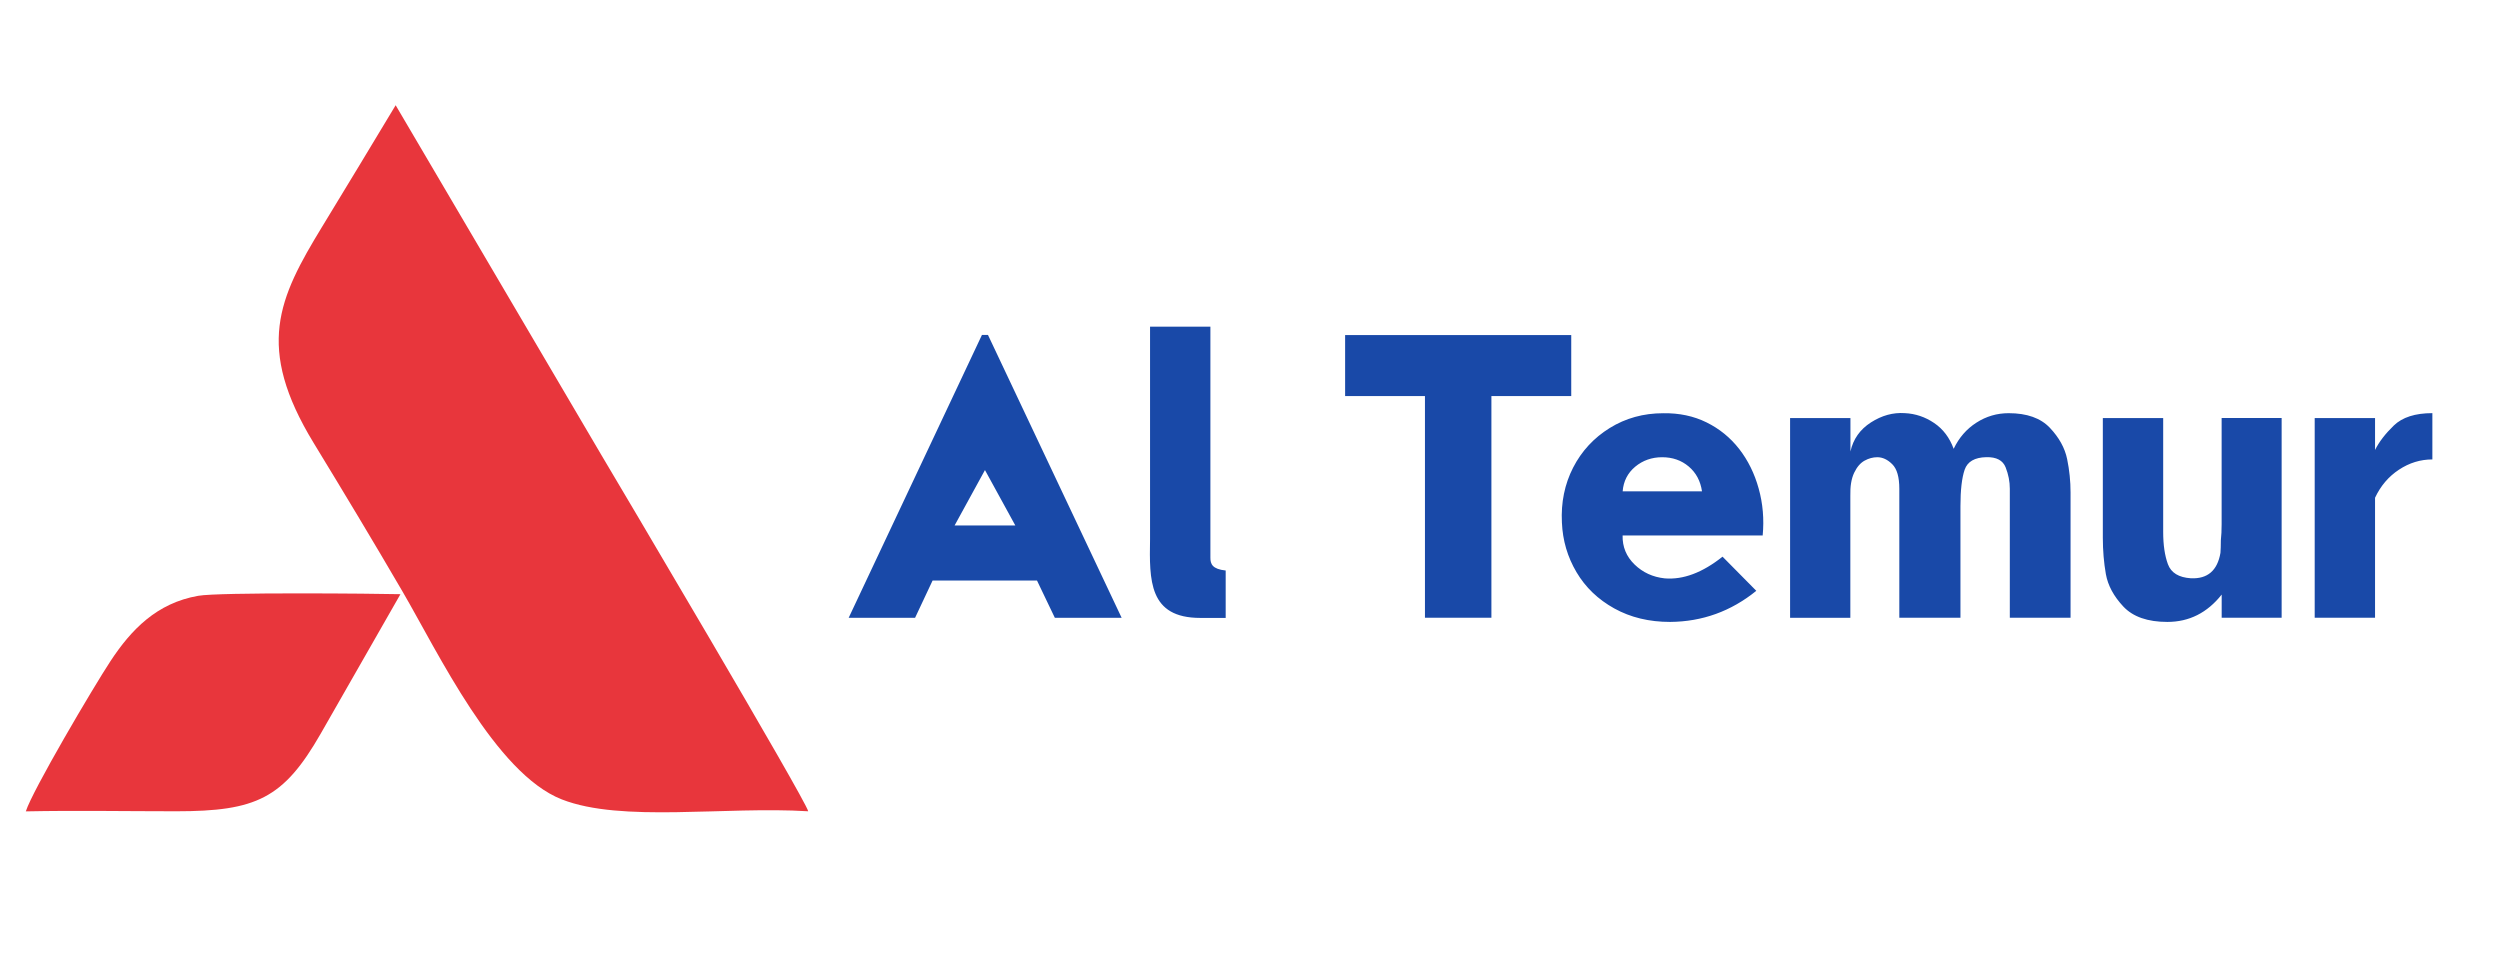
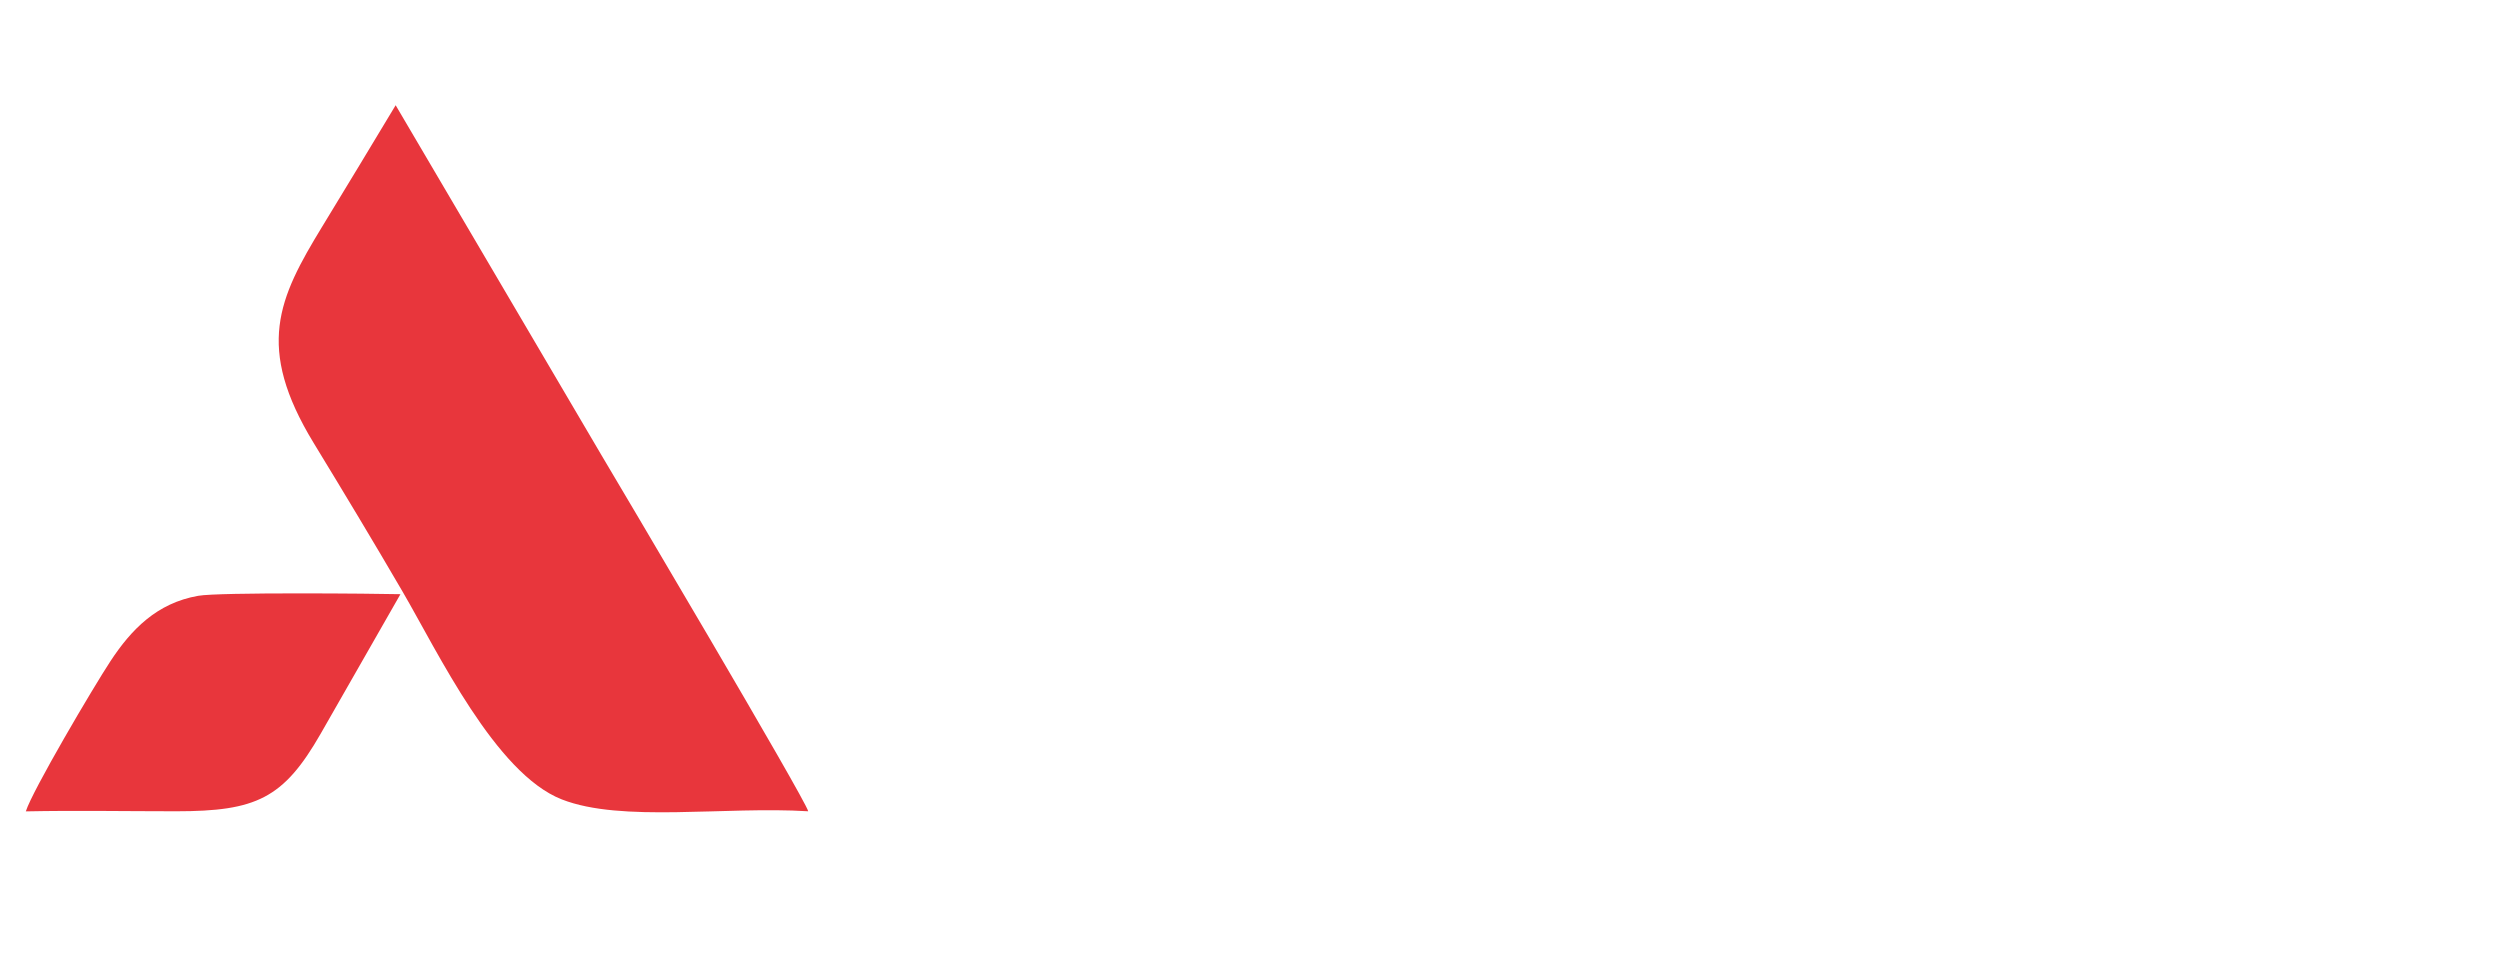
<svg xmlns="http://www.w3.org/2000/svg" id="Layer_1" version="1.1" viewBox="0 0 512 200">
  <defs>
    <style>
      .st0 {
        fill: #1949a8;
      }

      .st1 {
        fill: #e8363c;
        fill-rule: evenodd;
      }
    </style>
  </defs>
-   <path class="st0" d="M251.02,116.82v9.73s-5.19,0-5.19,0c-10.59,0-10.44-7.73-10.3-16.16v-43.49h12.36v47.3c-.01,1.32.4,2.35,3.12,2.64M190.99,118.9l-3.58,7.62h-13.6l27.29-57.92h1.24l27.37,57.92h-13.68l-3.65-7.62h-21.38ZM195.5,107.62h12.44l-6.22-11.35-6.22,11.35ZM291.83,126.51v-45.4h-16.35v-12.49h46.31v12.49h-16.35v45.4h-13.6ZM348.57,100.63c-.31-2.13-1.22-3.82-2.72-5.09-1.5-1.27-3.32-1.9-5.44-1.9s-3.96.65-5.52,1.94c-1.55,1.3-2.41,2.98-2.57,5.05h16.25ZM352.77,114l6.92,7c-5.18,4.2-11.07,6.32-17.65,6.37-4.3,0-8.11-.92-11.43-2.76-3.32-1.84-5.9-4.31-7.74-7.42-1.84-3.11-2.84-6.5-2.99-10.18-.21-4.09.56-7.84,2.29-11.23,1.74-3.39,4.24-6.1,7.5-8.12,3.26-2.02,6.92-3.03,10.96-3.03,3.27-.05,6.22.57,8.86,1.87,2.64,1.3,4.87,3.11,6.69,5.44,1.81,2.33,3.15,5.04,4,8.12.86,3.08,1.13,6.28.82,9.6h-28.69c-.05,2.33.76,4.31,2.45,5.95,1.68,1.63,3.74,2.58,6.18,2.84,3.78.31,7.72-1.17,11.82-4.43ZM366.61,126.51v-40.89h12.36v6.84c.57-2.54,1.97-4.52,4.2-5.95,2.23-1.43,4.53-2.06,6.92-1.9,2.18.1,4.19.78,6.02,2.02,1.84,1.24,3.17,3.01,4,5.29,1.09-2.28,2.64-4.07,4.66-5.36,2.02-1.3,4.22-1.94,6.61-1.94,3.73,0,6.54,1,8.43,2.99,1.89,2,3.07,4.13,3.54,6.41.47,2.28.7,4.56.7,6.84v25.65h-12.44v-26.43c0-1.45-.28-2.9-.85-4.35-.57-1.45-1.89-2.15-3.97-2.1-2.38.05-3.86.91-4.43,2.57-.57,1.66-.86,4.15-.86,7.46v22.86h-12.52v-26.43c0-2.38-.48-4.06-1.44-5.01-.96-.96-1.98-1.44-3.07-1.44-.88,0-1.75.23-2.6.7-.86.47-1.57,1.3-2.14,2.49-.57,1.19-.83,2.77-.78,4.74v24.96h-12.36ZM467.28,85.62v40.89h-12.28v-4.74c-2.95,3.73-6.66,5.6-11.12,5.6-4.04,0-7.05-1.05-9.02-3.15-1.97-2.1-3.16-4.31-3.58-6.65-.41-2.33-.62-4.82-.62-7.46v-24.49h12.36v23.32c0,2.64.32,4.85.97,6.61.65,1.76,2.22,2.72,4.7,2.88,3.42.16,5.44-1.58,6.06-5.21.05-.67.08-1.53.08-2.57.05-.57.09-1.08.12-1.52.03-.44.04-1.02.04-1.75v-21.77h12.28ZM474.05,126.51v-40.89h12.36v6.53c.83-1.66,2.11-3.33,3.85-5.01,1.74-1.68,4.37-2.53,7.89-2.53v9.48c-2.44,0-4.72.7-6.84,2.1-2.13,1.4-3.76,3.32-4.9,5.75v24.57h-12.36Z" />
  <path class="st1" d="M5.28,166.17c10.18-.21,20.59-.02,30.8-.02,16.42,0,21.99-2.63,29.58-15.86l16.35-28.6c-5.06-.12-37.11-.43-41.41.33-8.49,1.49-13.72,6.91-17.98,13.39-3.51,5.33-16.02,26.56-17.33,30.75M65.98,46.42c-8.96,14.7-13.71,24.65-1.74,44.3,6.19,10.16,12.2,20.13,18.23,30.48,7.24,12.43,19.01,37.21,32.59,42.52,12.26,4.8,33.38,1.37,50.46,2.43-.5-2.36-39.36-67.93-42.42-73.07L81.03,21.55c-4.99,8.31-10.01,16.59-15.05,24.87Z" />
</svg>